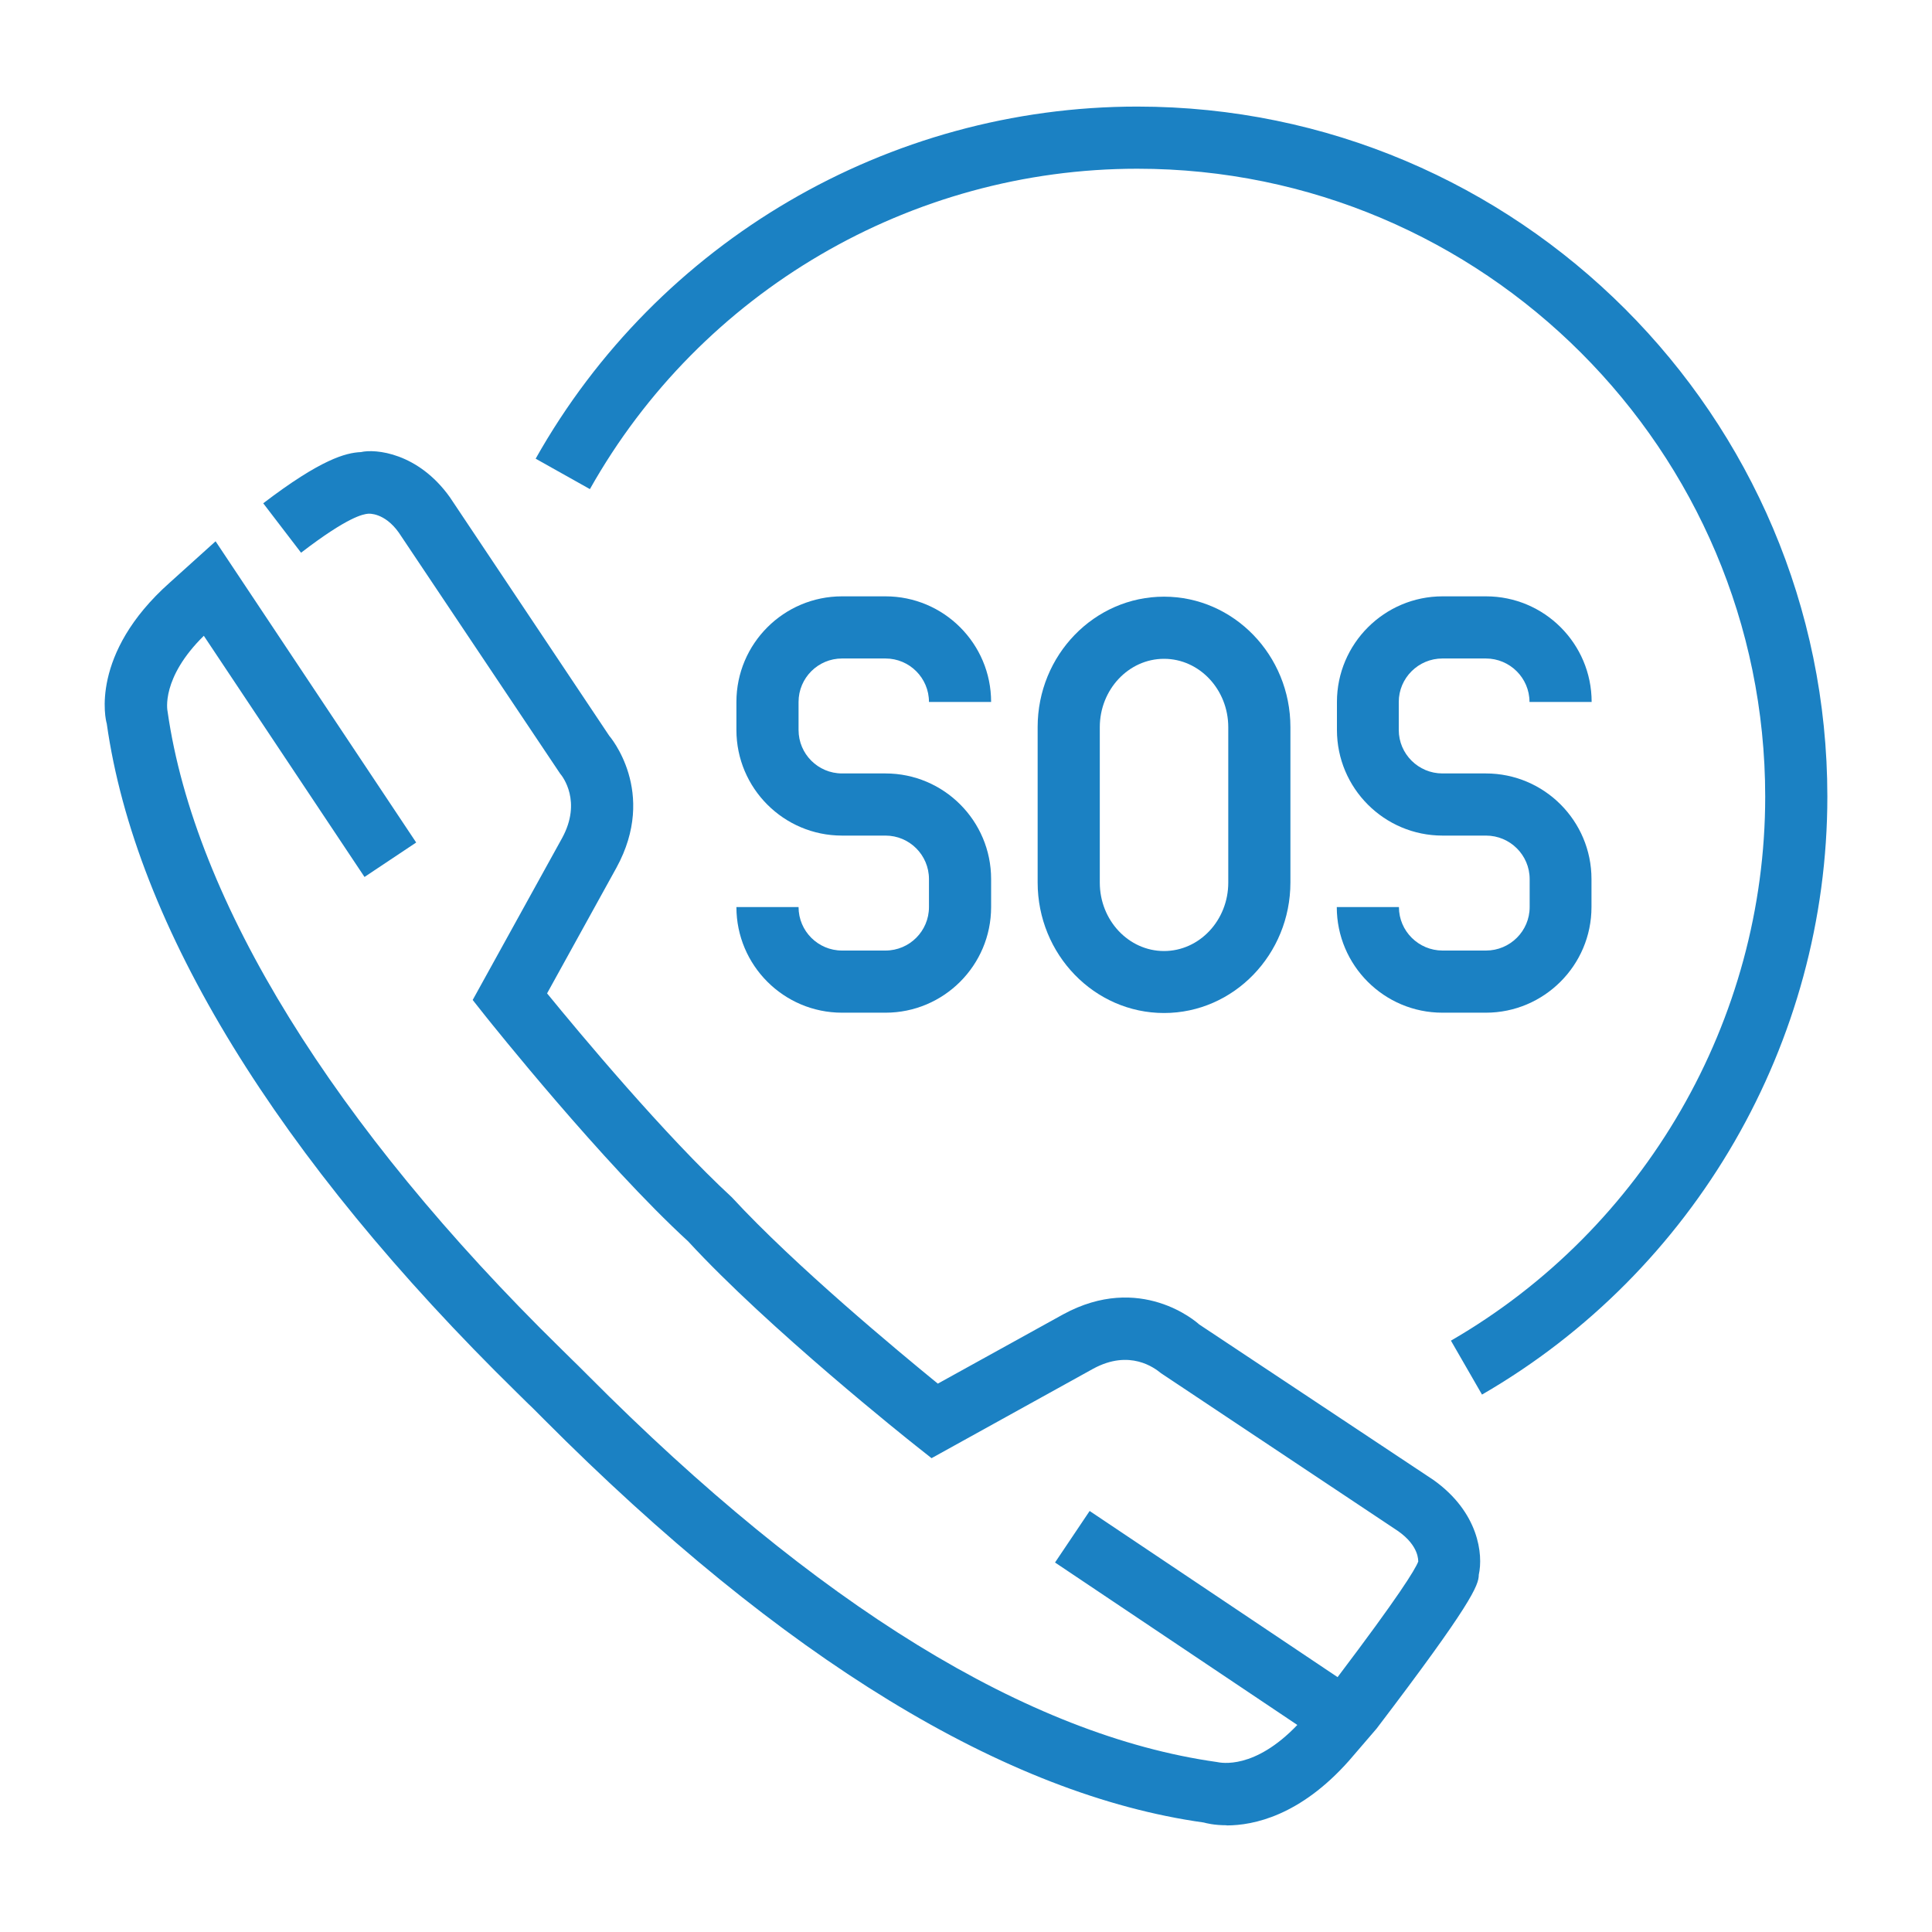
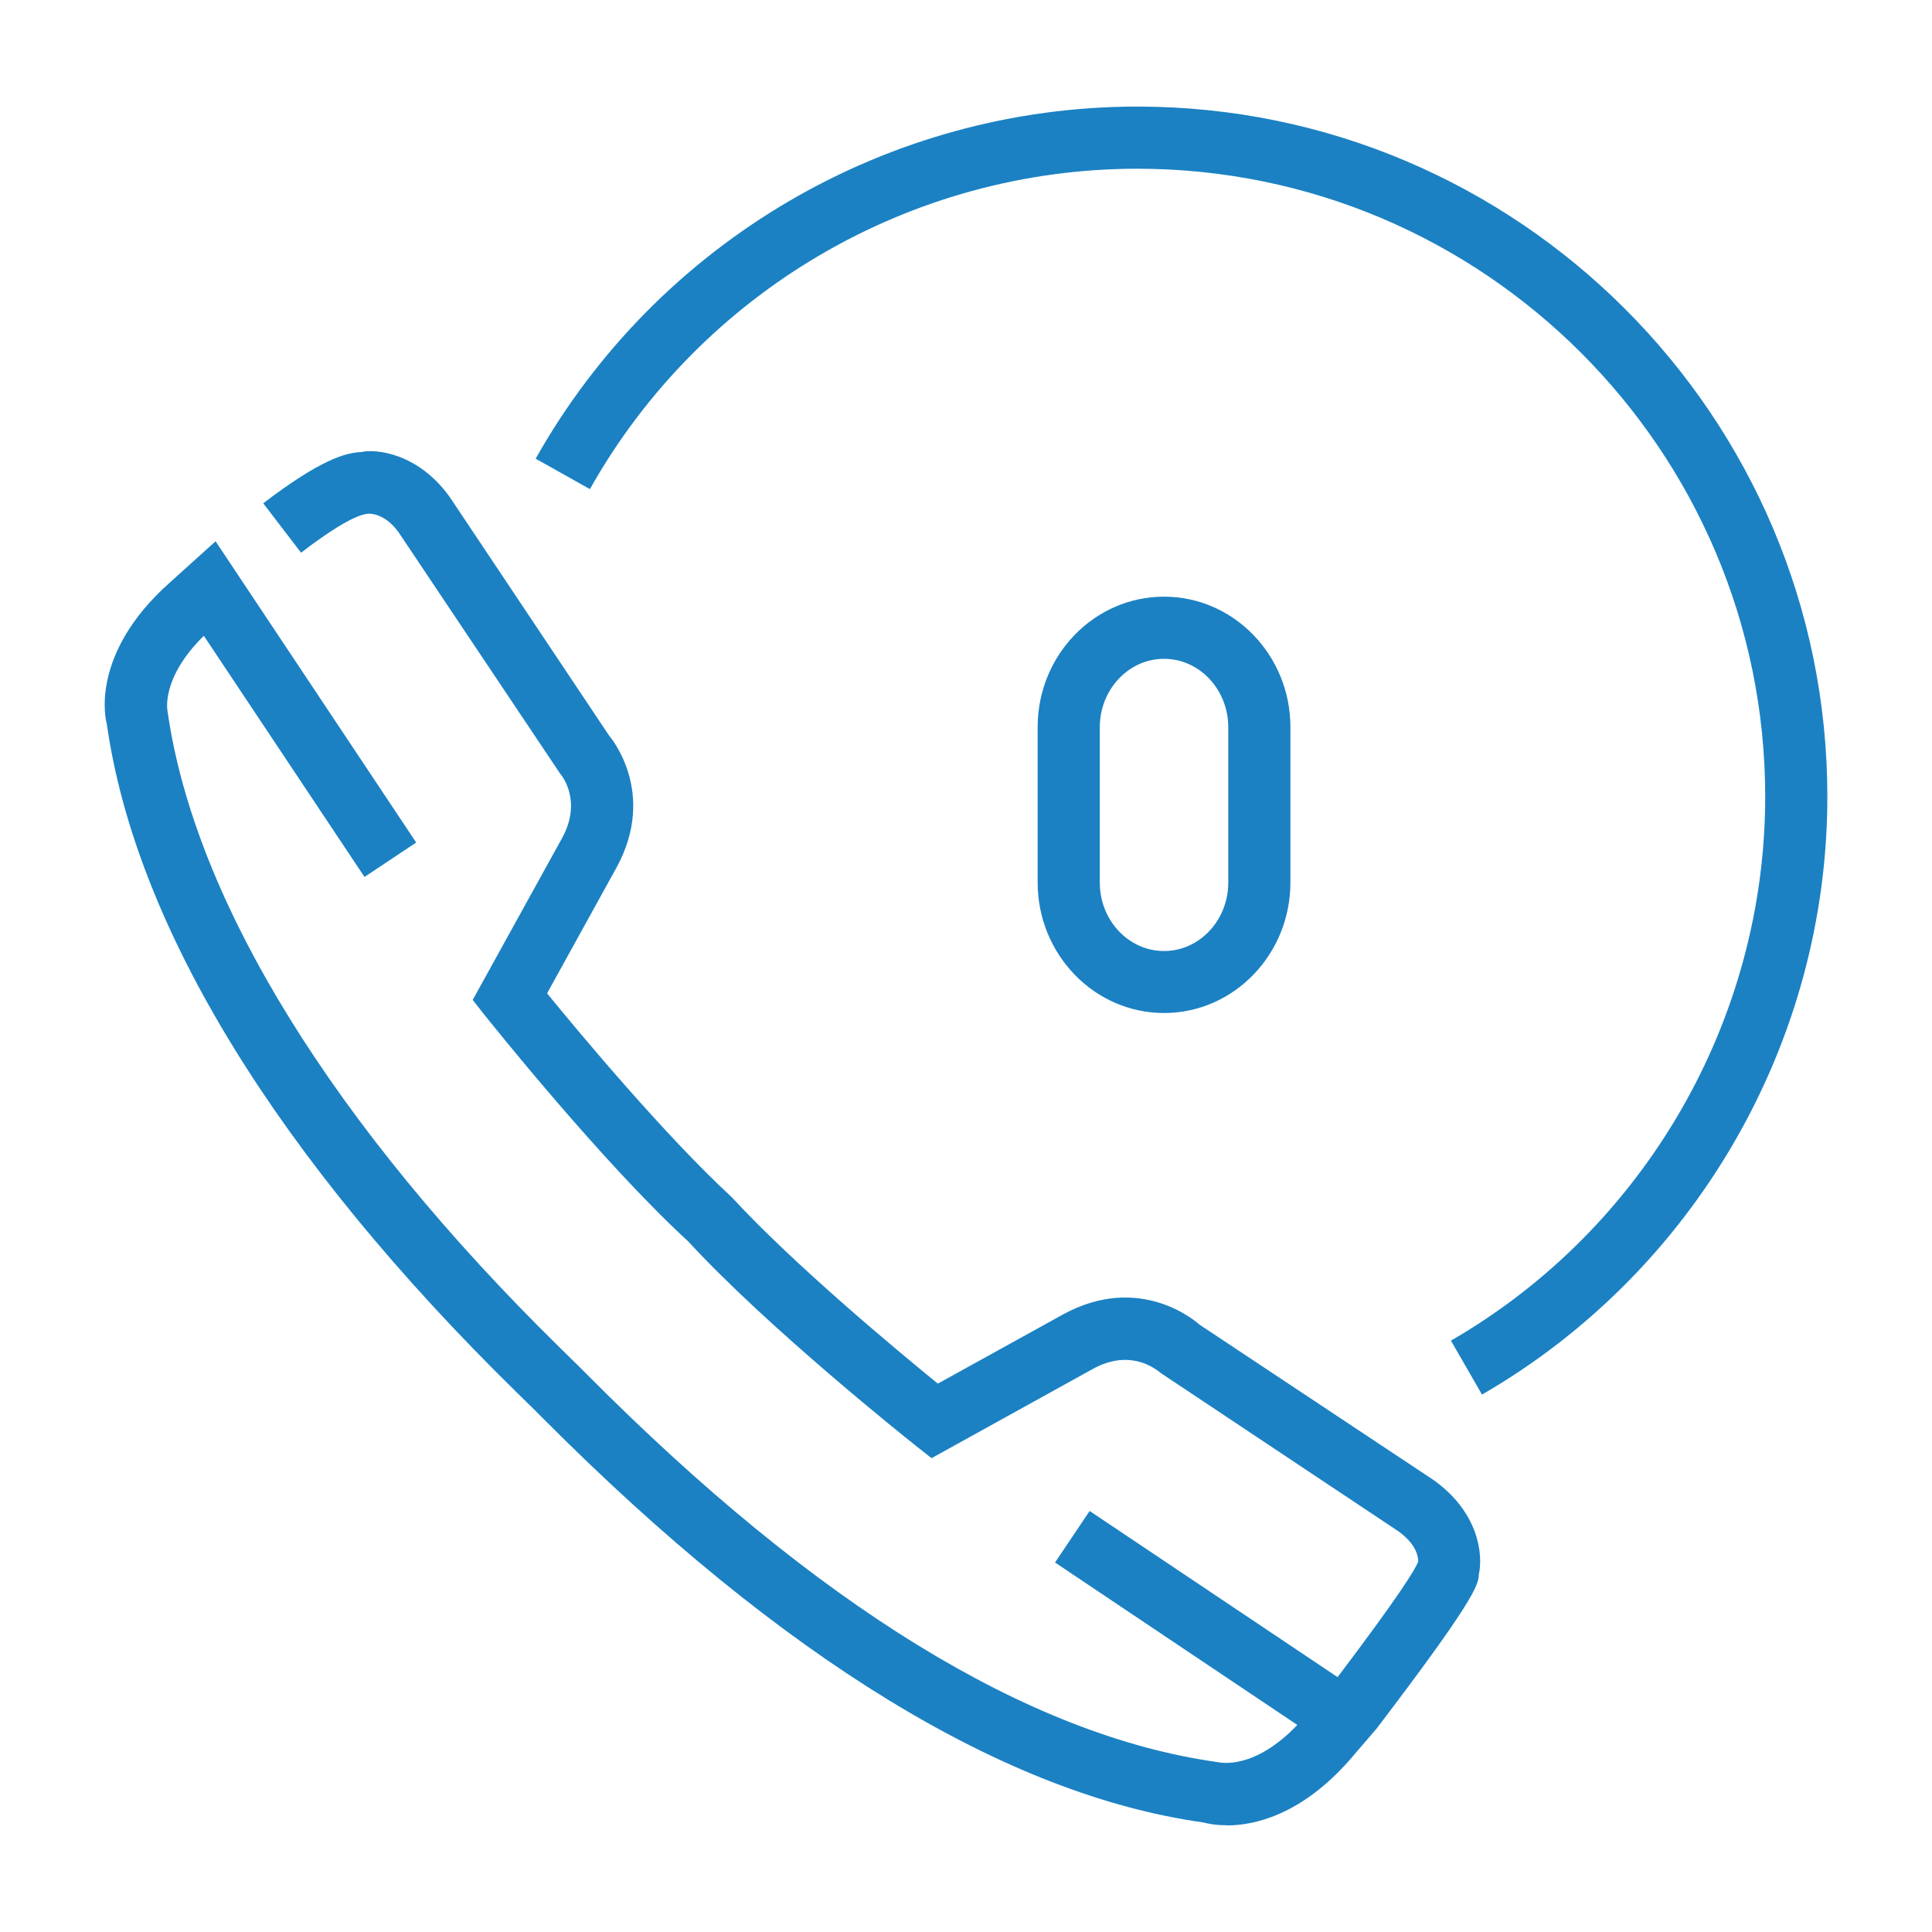
<svg xmlns="http://www.w3.org/2000/svg" id="Livello_1" data-name="Livello 1" viewBox="0 0 120 120">
  <defs>
    <style>      .cls-1 {        fill: #1b81c3;        stroke-width: 0px;      }    </style>
  </defs>
-   <path class="cls-1" d="M92.29,62.9h-2.7c-3.62,0-6.56-2.94-6.56-6.56h3.86c0,1.49,1.22,2.7,2.71,2.7h2.7c1.49,0,2.71-1.21,2.71-2.7v-1.74c0-1.49-1.22-2.7-2.71-2.7h-2.7c-3.62,0-6.56-2.94-6.56-6.56v-1.74c0-3.62,2.95-6.56,6.56-6.56h2.7c3.62,0,6.56,2.94,6.56,6.56h-3.86c0-1.49-1.22-2.7-2.71-2.7h-2.7c-1.49,0-2.71,1.21-2.71,2.7v1.74c0,1.49,1.22,2.7,2.71,2.7h2.7c3.62,0,6.56,2.94,6.56,6.56v1.74c0,3.62-2.95,6.56-6.56,6.56ZM55,62.9h-2.7c-3.62,0-6.56-2.94-6.56-6.56h3.86c0,1.49,1.21,2.7,2.7,2.7h2.7c1.49,0,2.7-1.21,2.7-2.7v-1.74c0-1.49-1.21-2.7-2.7-2.7h-2.7c-3.62,0-6.56-2.94-6.56-6.56v-1.74c0-3.62,2.94-6.56,6.56-6.56h2.7c3.62,0,6.56,2.94,6.56,6.56h-3.86c0-1.49-1.21-2.7-2.7-2.7h-2.7c-1.49,0-2.7,1.21-2.7,2.7v1.74c0,1.49,1.21,2.7,2.7,2.7h2.7c3.62,0,6.56,2.94,6.56,6.56v1.74c0,3.62-2.94,6.56-6.56,6.56Z" />
  <path class="cls-1" d="M72.3,62.92c-4.33,0-7.85-3.64-7.85-8.11v-9.65c0-4.47,3.52-8.1,7.85-8.1s7.85,3.64,7.85,8.1v9.65c0,4.47-3.52,8.11-7.85,8.11ZM72.3,40.92c-2.2,0-3.99,1.91-3.99,4.25v9.65c0,2.34,1.79,4.25,3.99,4.25s3.99-1.91,3.99-4.25v-9.65c0-2.34-1.79-4.25-3.99-4.25Z" />
  <path class="cls-1" d="M76.18,113.37c-.77,0-1.27-.13-1.41-.17-12.28-1.71-26.16-10.16-41-25.06-.44-.44-.75-.76-.94-.93l-.7-.69c-14.9-14.6-23.72-28.98-25.5-41.58-.07-.2-1.07-4.32,3.91-8.75l2.85-2.57,12.46,18.71-3.21,2.14-9.98-14.98c-2.66,2.62-2.27,4.62-2.25,4.71,1.68,11.78,10.34,25.76,24.42,39.56l.71.7c.12.11.48.47.97.96,14.22,14.3,27.37,22.37,39.06,24.02.29.06,2.35.48,5.01-2.3l-15.05-10.09,2.15-3.2,15.4,10.32c3.79-5.01,4.82-6.68,5.01-7.18-.01-.05.07-.96-1.25-1.89l-14.73-9.81c-.38-.31-1.93-1.52-4.22-.27l-10.03,5.55-1.01-.8c-.37-.29-9.12-7.25-14.11-12.67-5.32-4.88-12.29-13.62-12.58-13.98l-.8-1.01,5.55-10.05c1.25-2.28.03-3.84-.12-4.01l-10.02-14.97c-.89-1.25-1.86-1.18-1.92-1.17-.29.03-1.22.17-4.15,2.42l-2.35-3.07c3.59-2.74,5.13-3.14,6.07-3.18.89-.21,3.54.03,5.52,2.8l9.9,14.82h0s3.04,3.48.44,8.21l-4.3,7.79c2,2.45,7.32,8.83,11.48,12.67,3.92,4.25,10.34,9.57,12.79,11.57l7.78-4.3c4.8-2.62,8.3.48,8.45.62l14.55,9.66c2.83,2.01,3.1,4.65,2.82,5.89,0,.65-.45,1.81-6.35,9.56l-1.72,2c-3.03,3.41-5.92,4.01-7.59,4.01Z" />
  <path class="cls-1" d="M92.05,86.62l-1.93-3.35c12.04-6.96,19.52-19.91,19.52-33.79,0-21.5-17.49-39-39-39-14.07,0-27.1,7.63-34,19.9l-3.37-1.89c7.59-13.49,21.91-21.87,37.37-21.87,23.63,0,42.86,19.22,42.86,42.86,0,15.26-8.22,29.49-21.45,37.14Z" />
</svg>